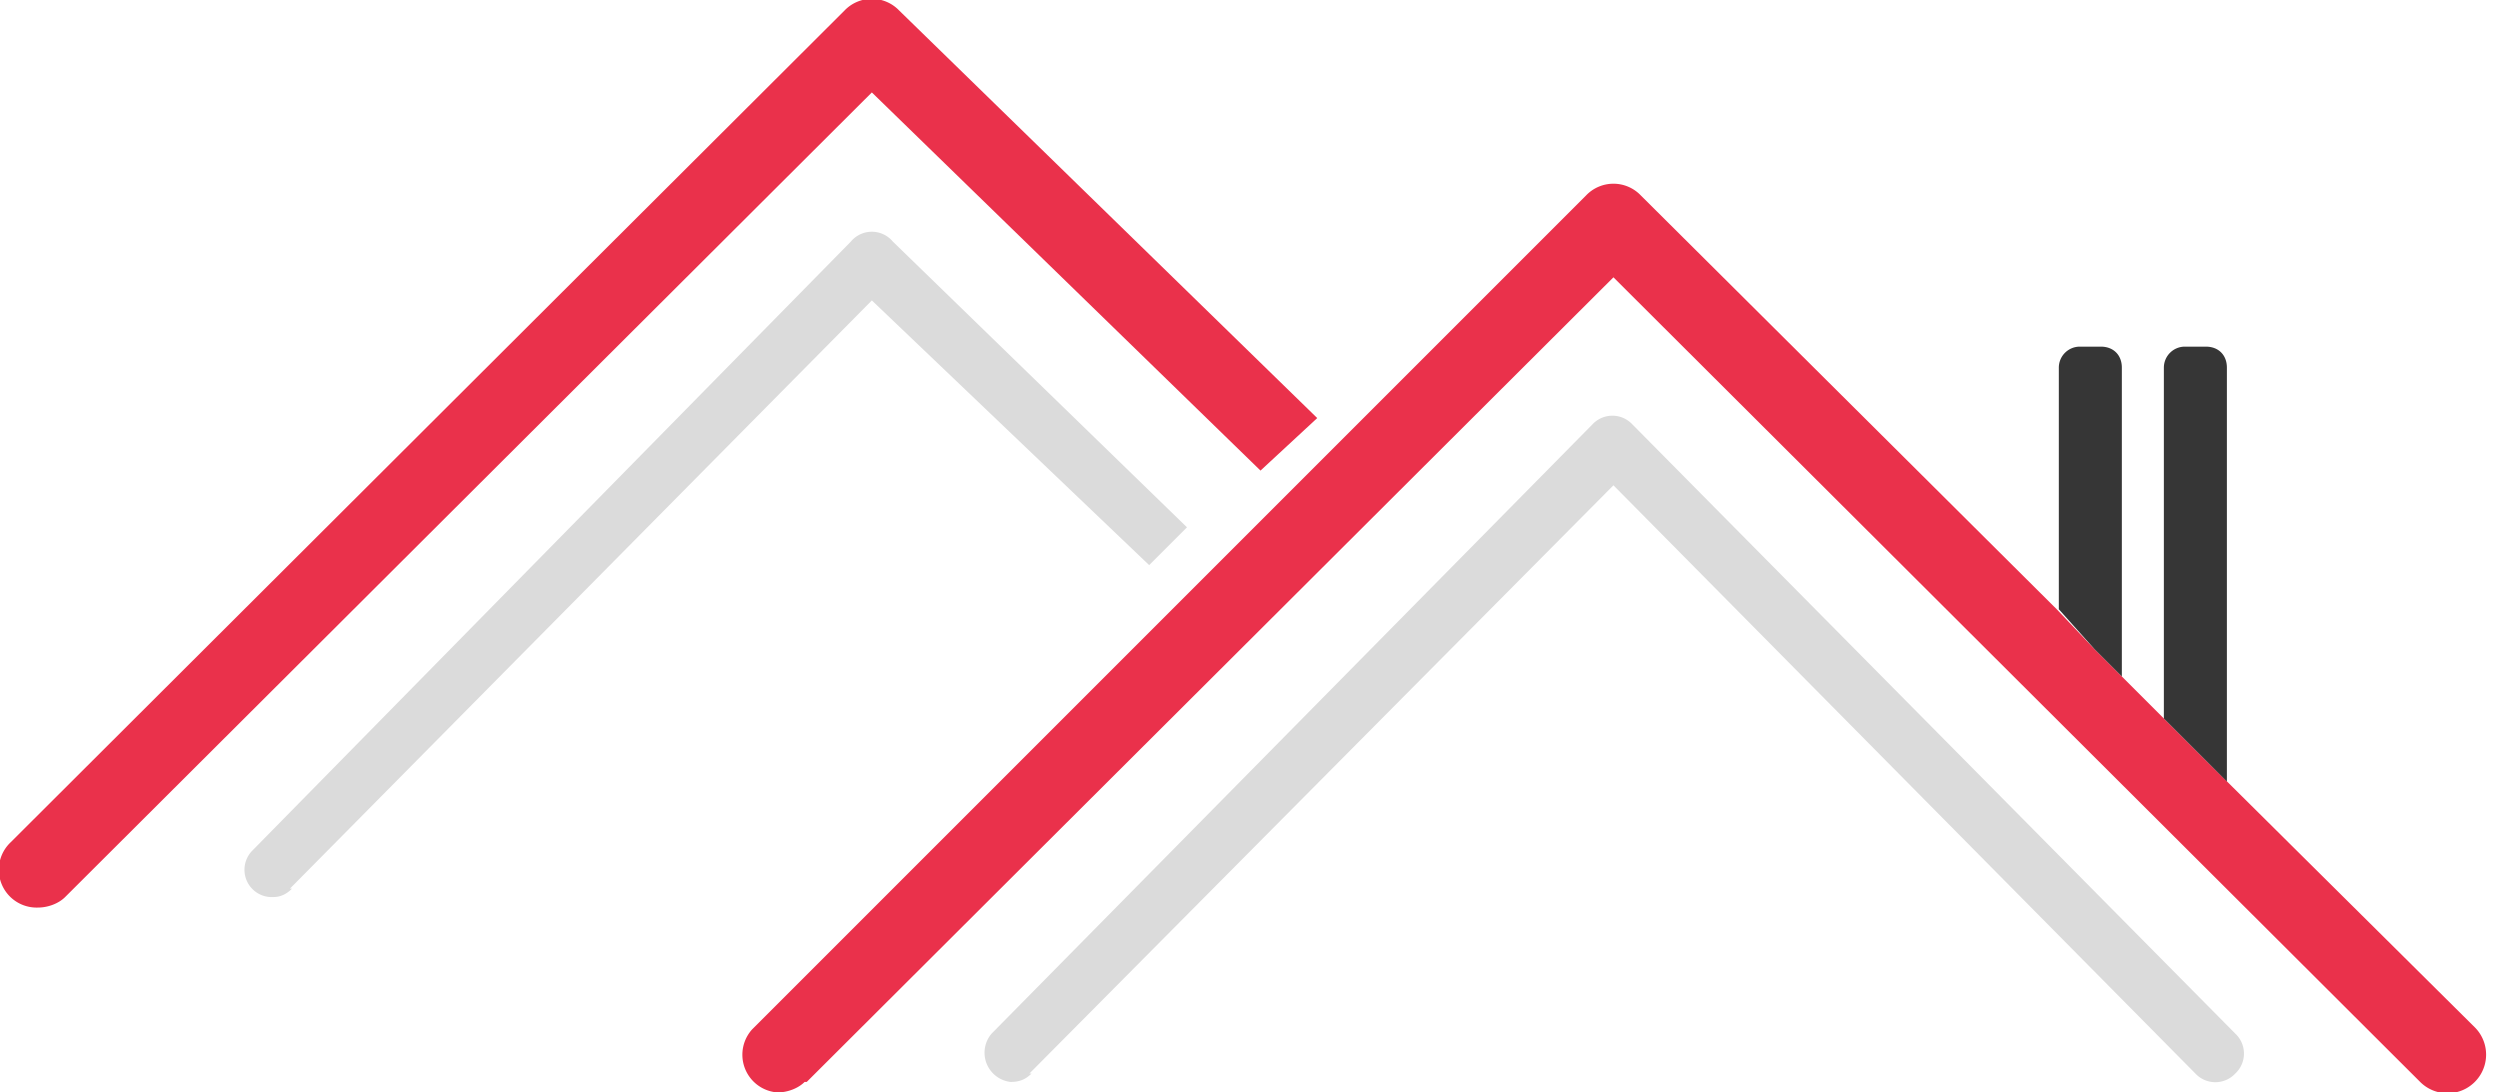
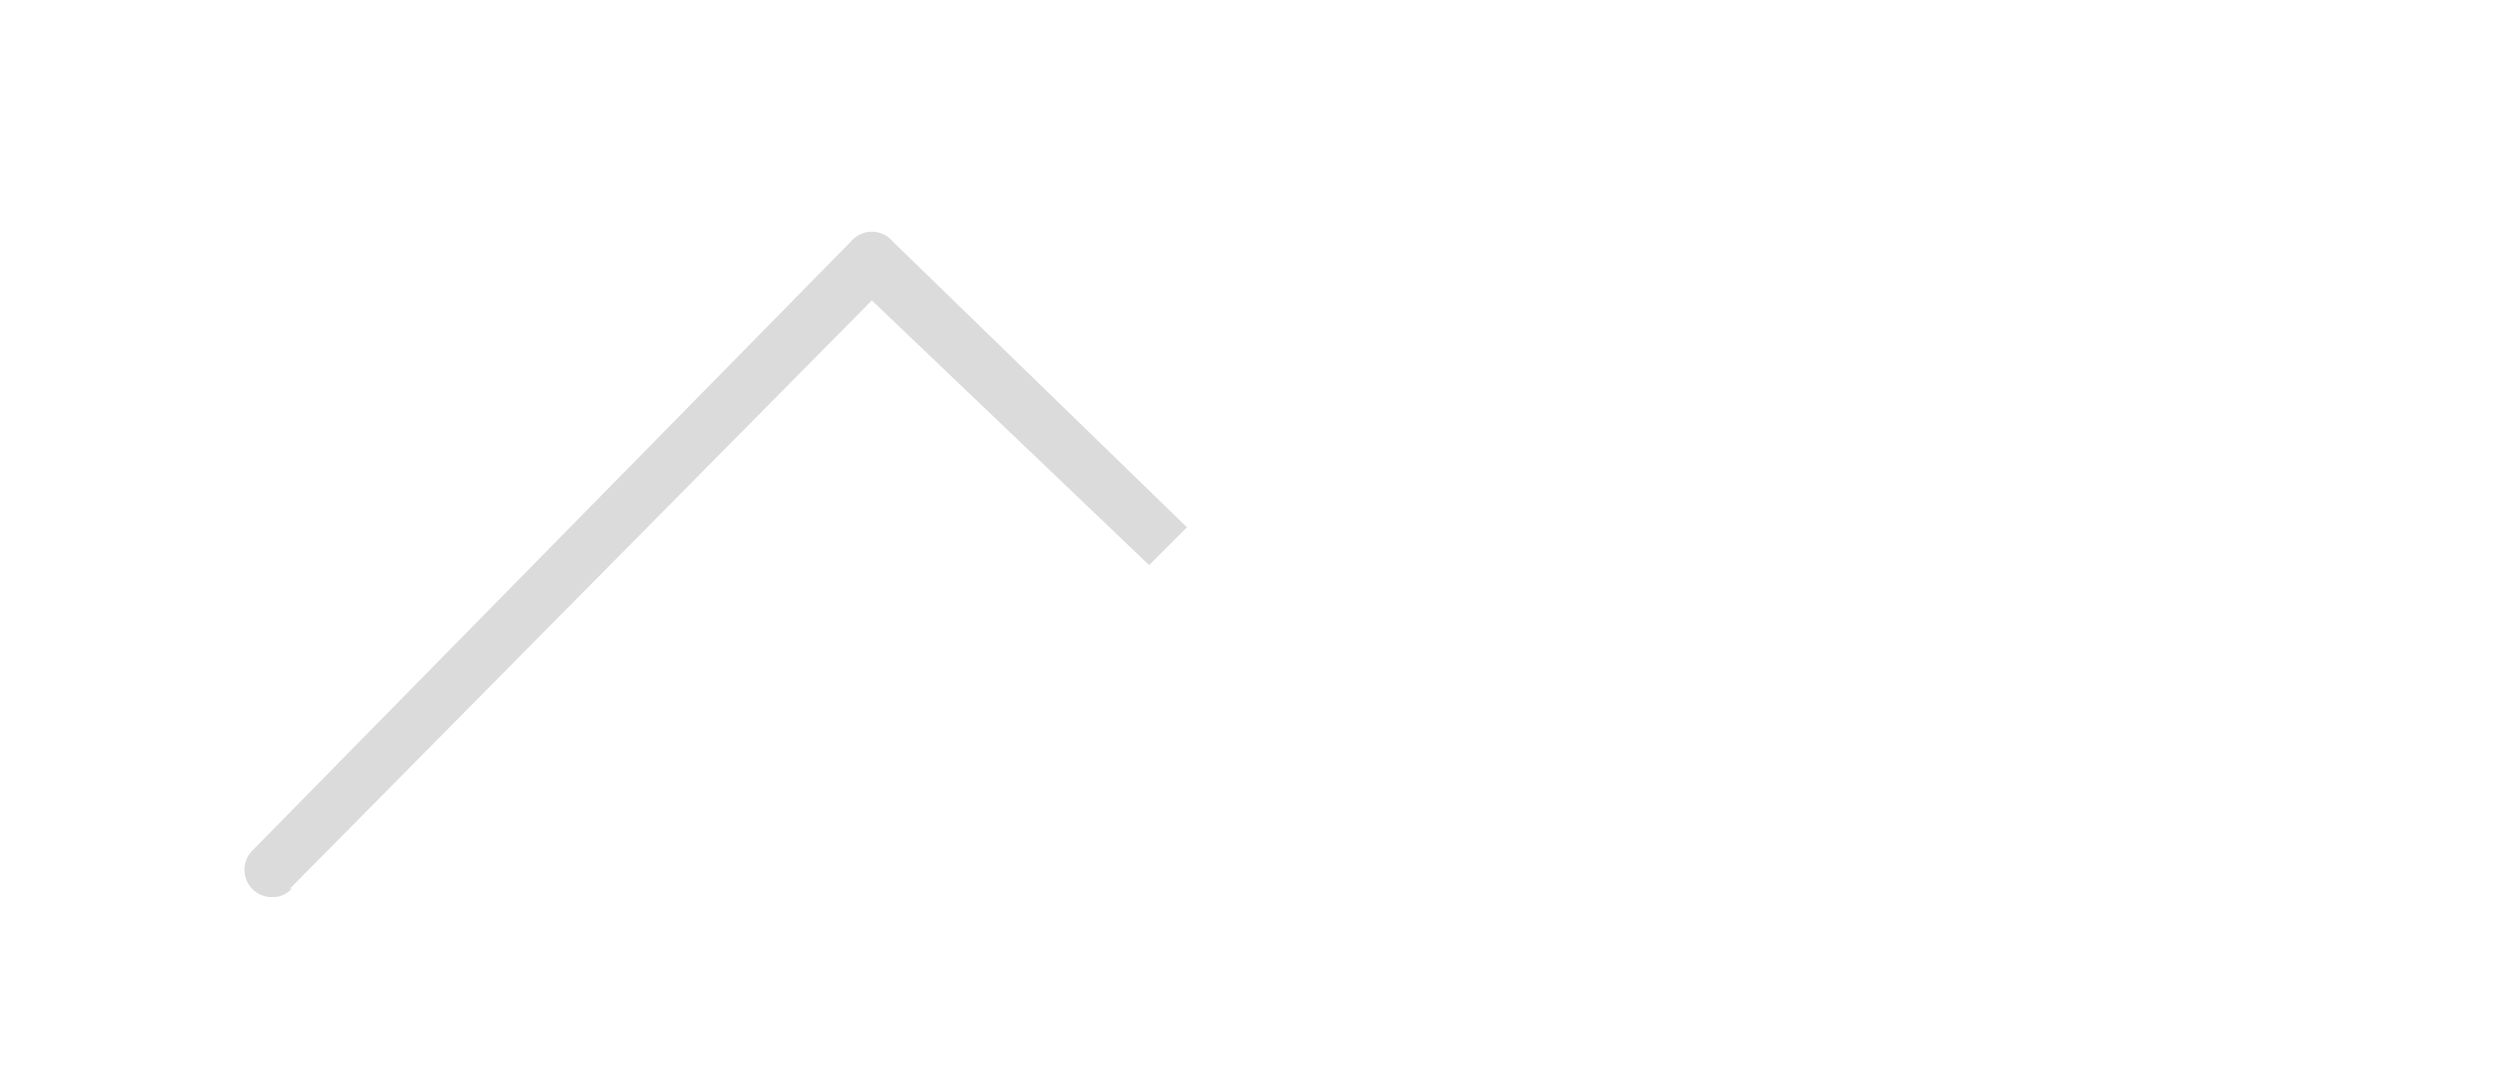
<svg xmlns="http://www.w3.org/2000/svg" fill="none" viewBox="0 0 119 52">
  <path fill="#DBDBDB" d="m13.8 42.3 27.7-28 13.2 12.6 1.8-1.8-14-13.6a1.3 1.3 0 0 0-2 0L12 40.5a1.3 1.3 0 0 0 1 2.2c.3 0 .6-.1.9-.4Z" />
-   <path fill="#EA314B" d="M3.1 42.7 41.5 4.4l18.5 18 2.7-2.5L42.8.5a1.8 1.8 0 0 0-2.6 0L.5 40.1a1.8 1.8 0 0 0 1.3 3.1c.5 0 1-.2 1.3-.5Zm35.3 8.8 38.4-38.3 38.4 38.3a1.8 1.8 0 0 0 2.6-2.6L105 36.2l-5.3-5.3-1.8-1.9L78.1 9.3a1.8 1.8 0 0 0-2.6 0L35.8 49a1.8 1.8 0 0 0 1.2 3c.5 0 1-.2 1.3-.5Z" />
-   <path fill="#DBDBDB" d="m49 51.1 27.8-28 27.7 28a1.3 1.3 0 0 0 1.9 0 1.3 1.3 0 0 0 0-1.9l-28.7-29a1.3 1.3 0 0 0-1.9 0l-28.6 29a1.4 1.4 0 0 0 .9 2.3c.4 0 .7-.1 1-.4Z" />
-   <path fill="#363636" d="M99 16.5a1 1 0 0 0-1 1V29l1.7 1.9 1.3 1.3V17.5c0-.6-.4-1-1-1h-1Zm5 0a1 1 0 0 0-1 1v16.7l2 2 1 1V17.5c0-.6-.4-1-1-1h-1Z" />
</svg>